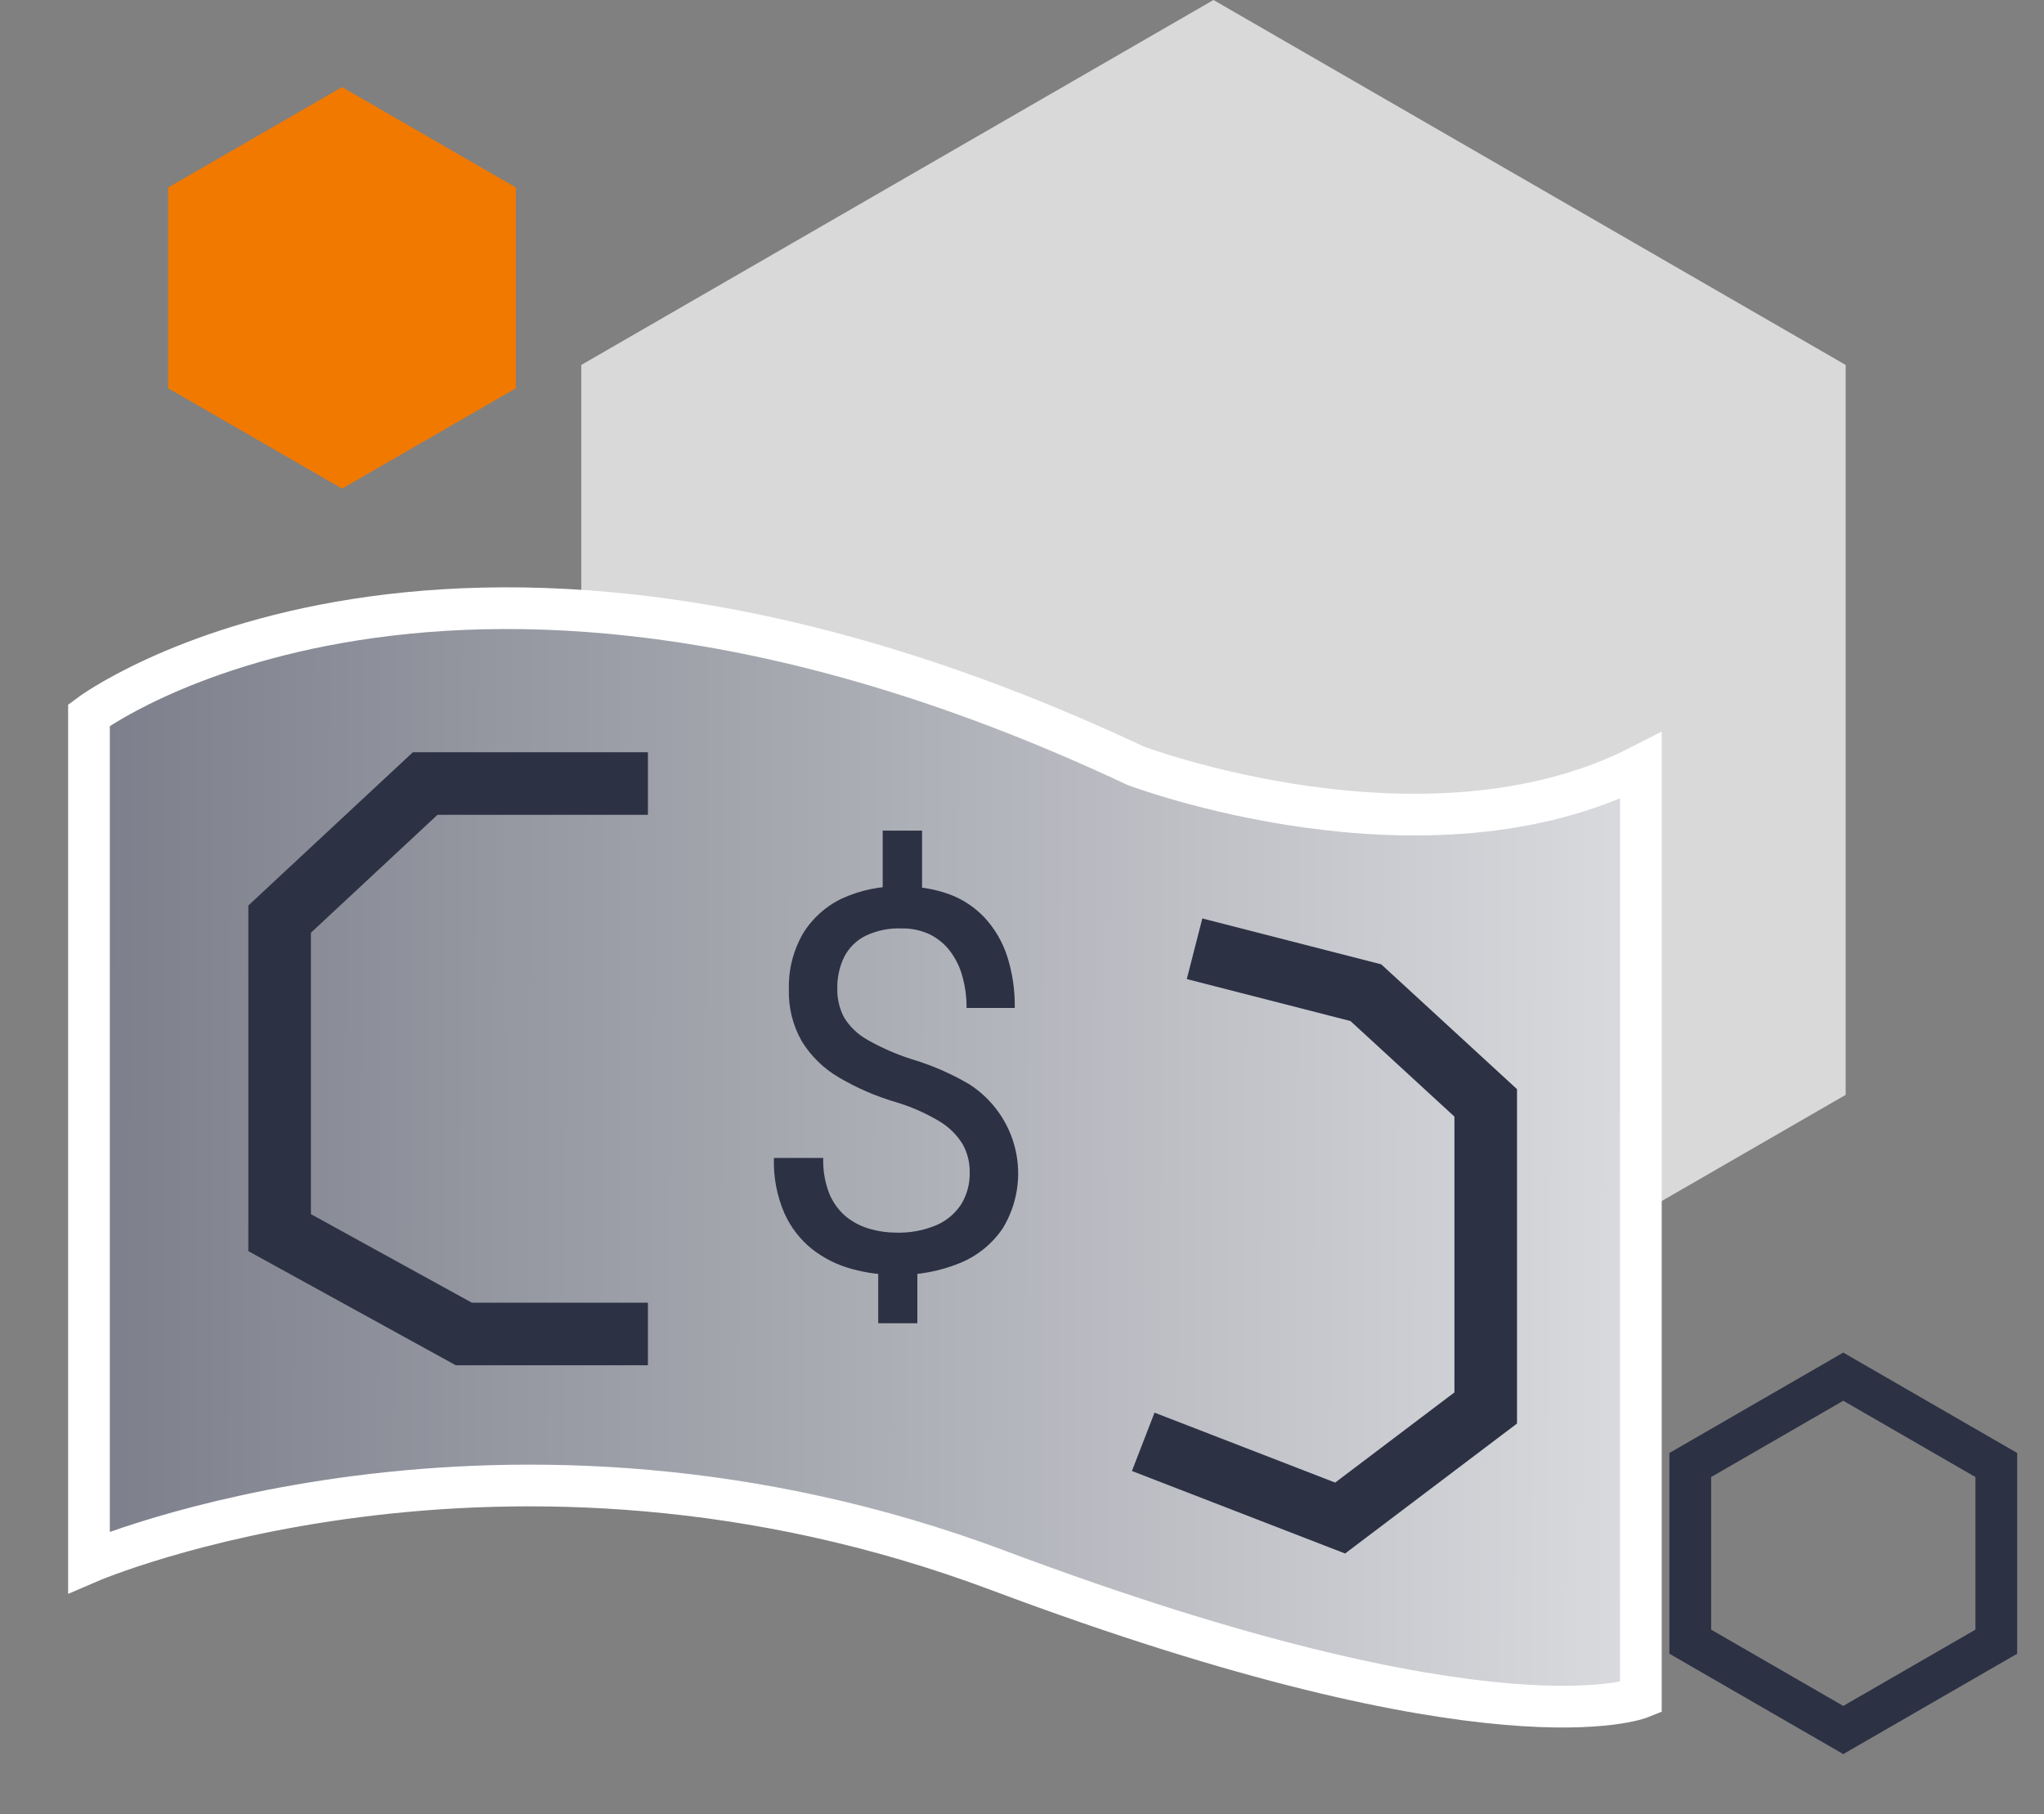
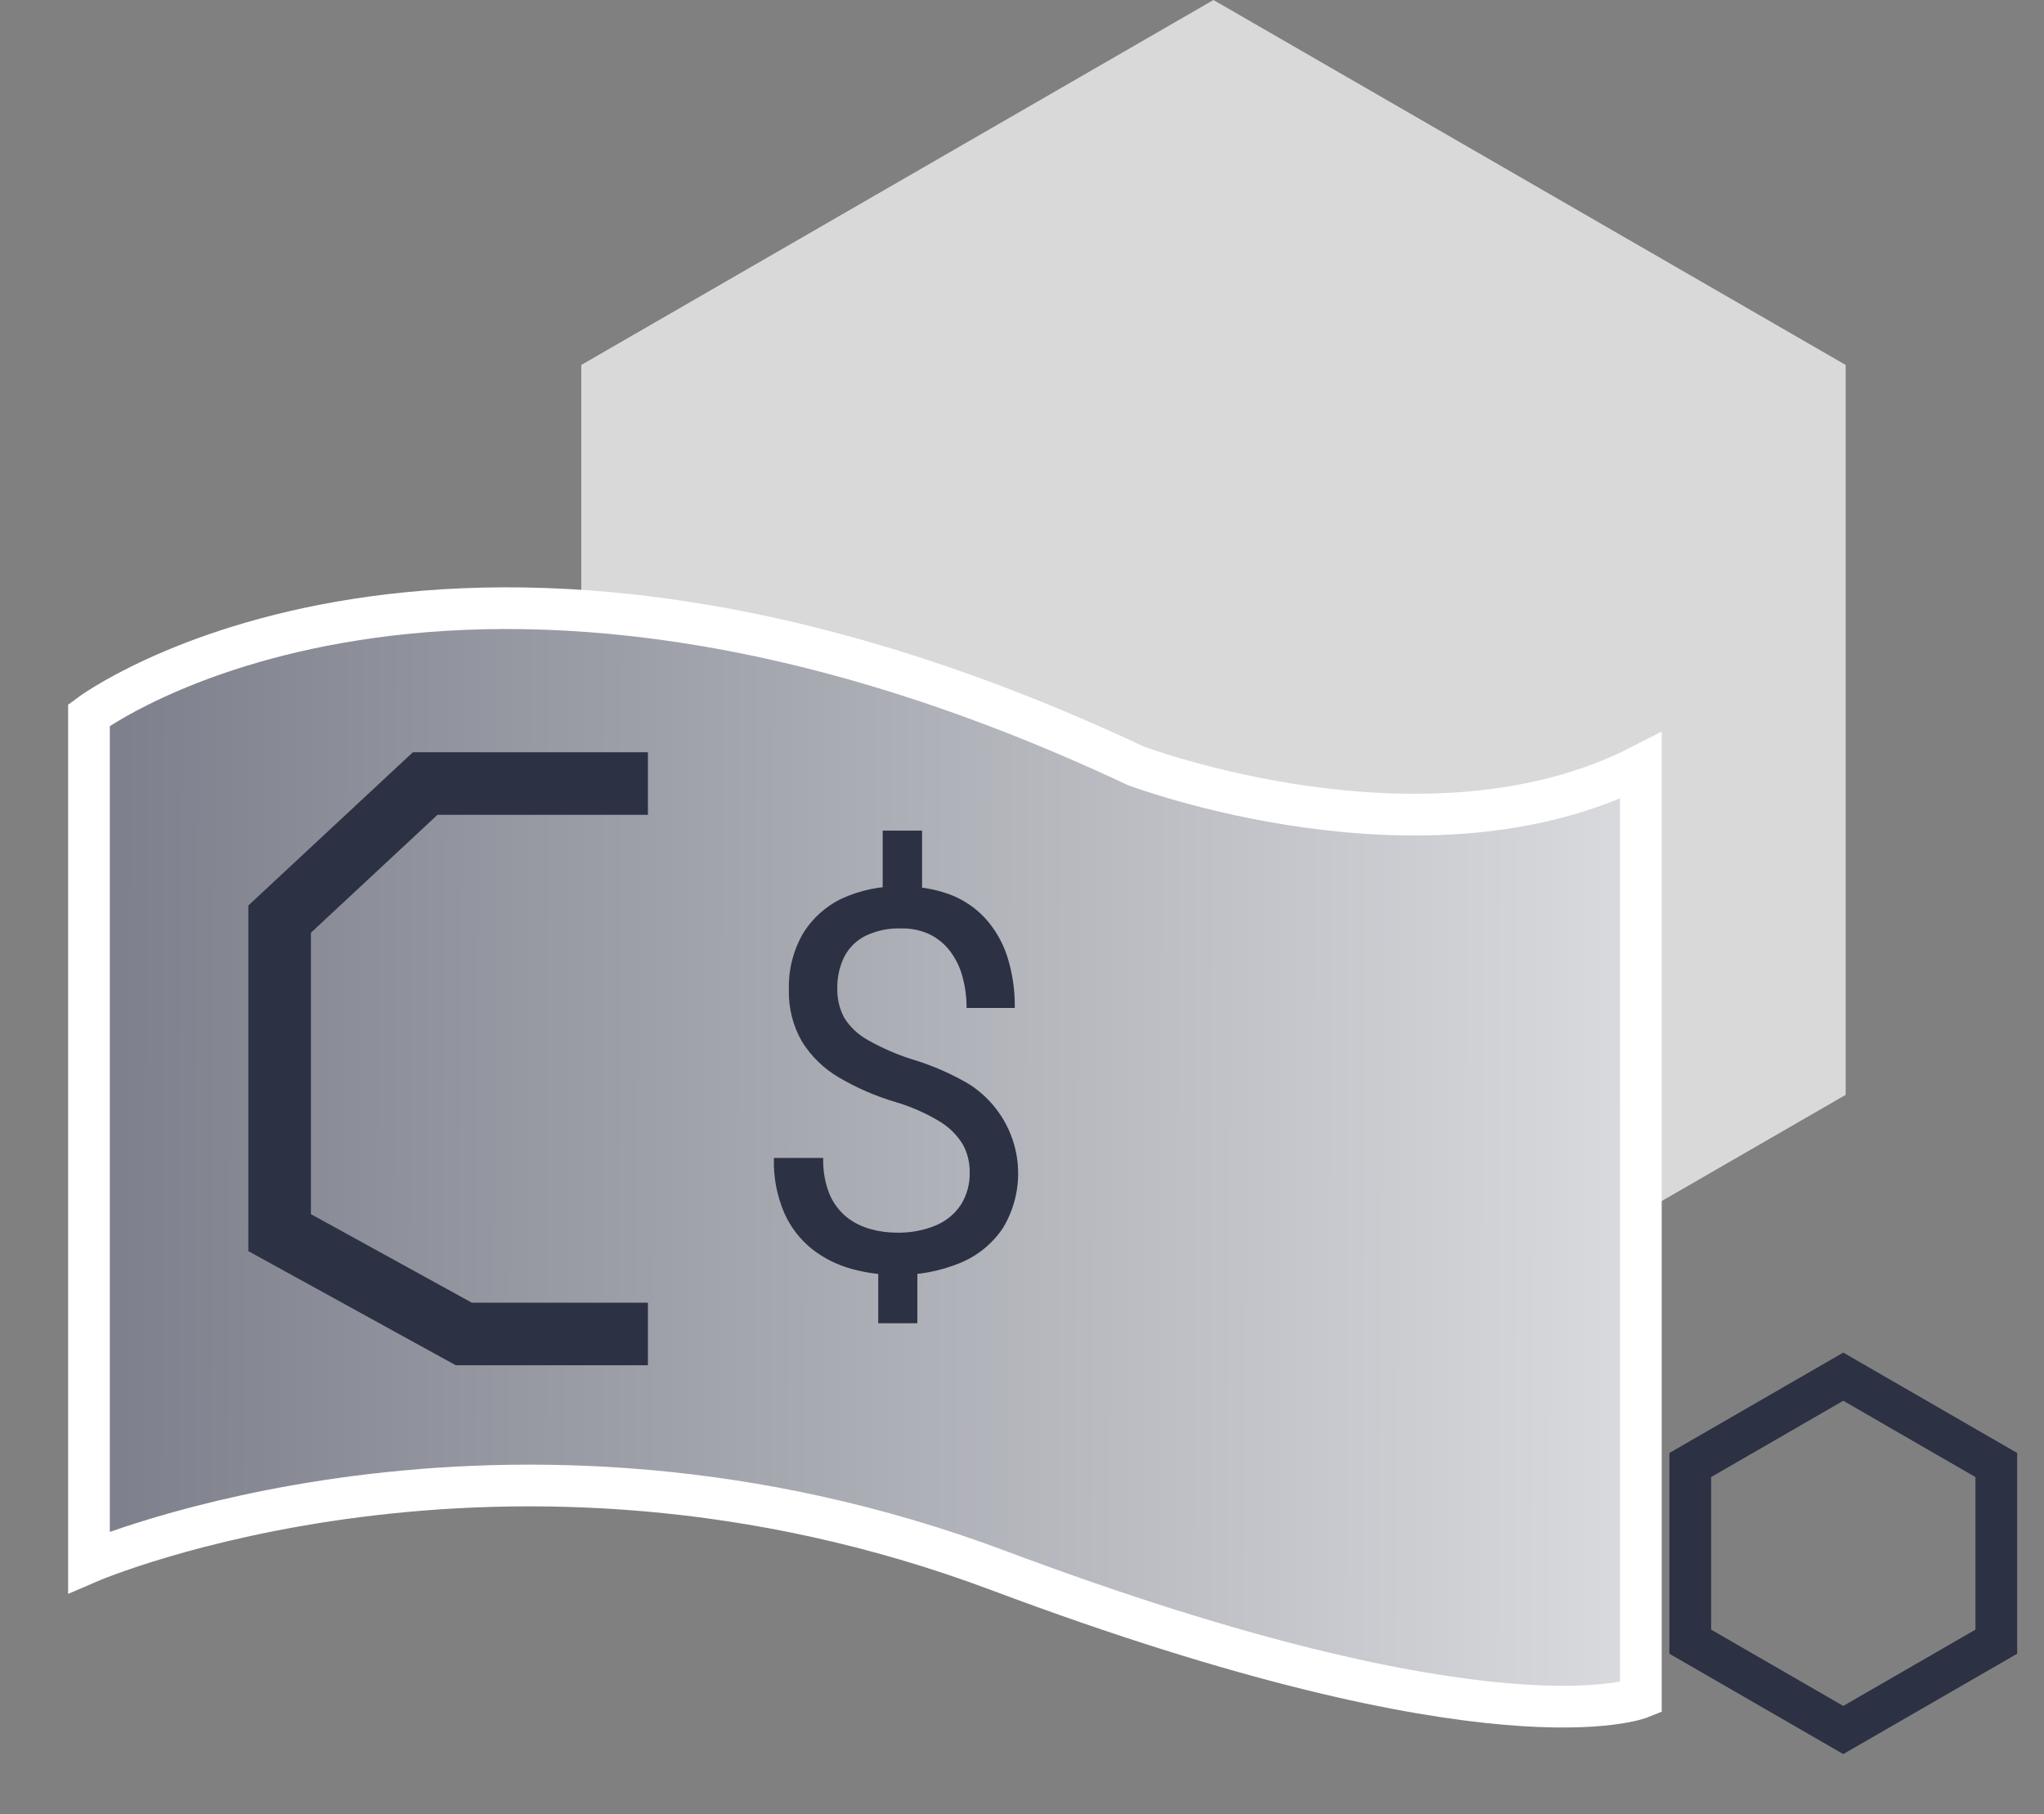
<svg xmlns="http://www.w3.org/2000/svg" width="98" height="87" viewBox="0 0 98 87" fill="none">
  <rect x="0" y="0" width="98" height="87" fill="#808080" stroke="none" />
  <path d="M58.18 0L88.491 17.5V52.5L58.18 70L27.869 52.5V17.5L58.18 0Z" fill="#D9D9D9" />
  <path d="M81.04 70.25L88.376 66.014L95.713 70.25V78.722L88.376 82.957L81.04 78.722V70.25Z" stroke="#2C3144" stroke-width="2" />
-   <path d="M16.4 4.177L24.736 8.991V18.617L16.4 23.43L8.063 18.617V8.991L16.4 4.177Z" fill="#F17900" />
  <path d="M4.266 34.292C4.266 34.292 21.592 21.275 54.444 36.717C54.444 36.717 68.383 41.995 78.671 36.717V81.407C78.671 81.407 71.701 84.251 47.877 75.312C24.053 66.374 4.266 74.909 4.266 74.909V34.292Z" fill="url(#paint0_linear_12030_11717)" stroke="white" stroke-width="2" stroke-miterlimit="10" />
  <path d="M46.492 56.206C46.499 55.737 46.383 55.274 46.154 54.864C45.876 54.413 45.491 54.036 45.034 53.765C44.38 53.374 43.68 53.066 42.948 52.848C41.993 52.567 41.076 52.17 40.22 51.665C39.494 51.241 38.884 50.647 38.445 49.935C38.011 49.175 37.796 48.31 37.823 47.437C37.798 46.51 38.028 45.593 38.488 44.785C38.934 44.046 39.59 43.453 40.375 43.082C41.267 42.676 42.241 42.478 43.222 42.504C44.002 42.492 44.777 42.619 45.511 42.88C46.158 43.12 46.74 43.505 47.21 44.005C47.695 44.533 48.06 45.157 48.283 45.835C48.542 46.642 48.667 47.486 48.653 48.334H46.342C46.346 47.817 46.278 47.303 46.138 46.806C46.018 46.367 45.815 45.954 45.538 45.591C45.278 45.253 44.942 44.981 44.557 44.795C44.139 44.604 43.682 44.51 43.222 44.52C42.622 44.496 42.025 44.62 41.485 44.88C41.047 45.102 40.692 45.458 40.472 45.893C40.245 46.363 40.133 46.879 40.145 47.4C40.133 47.885 40.245 48.365 40.472 48.795C40.745 49.236 41.127 49.601 41.581 49.856C42.26 50.244 42.979 50.559 43.726 50.795C44.688 51.083 45.612 51.485 46.476 51.994C47.593 52.714 48.385 53.835 48.684 55.121C48.984 56.407 48.769 57.758 48.084 58.89C47.584 59.635 46.871 60.217 46.036 60.561C45.058 60.962 44.007 61.157 42.948 61.133C42.234 61.133 41.524 61.037 40.836 60.847C40.15 60.661 39.509 60.342 38.949 59.908C38.369 59.446 37.91 58.853 37.609 58.179C37.247 57.342 37.075 56.437 37.105 55.526H39.469C39.449 56.123 39.553 56.717 39.775 57.272C39.956 57.698 40.24 58.075 40.6 58.37C40.937 58.632 41.324 58.825 41.737 58.937C42.14 59.051 42.556 59.108 42.975 59.107C43.632 59.127 44.285 59.005 44.889 58.752C45.383 58.541 45.801 58.188 46.09 57.739C46.37 57.276 46.509 56.744 46.492 56.206ZM43.983 60.131V63.452H42.107V60.131H43.983ZM44.208 39.83V43.623H42.321V39.83H44.208Z" fill="#2C3144" />
  <path d="M31.065 37.571H20.386L13.406 44.074V59.107L22.236 63.966H31.065" stroke="#2C3144" stroke-width="3" stroke-miterlimit="10" />
-   <path d="M57.273 45.495L65.486 47.601L71.233 52.885V67.515L64.253 72.793L54.812 69.138" stroke="#2C3144" stroke-width="3" stroke-miterlimit="10" />
  <defs>
    <linearGradient id="paint0_linear_12030_11717" x1="-59" y1="29" x2="108.091" y2="29.559" gradientUnits="userSpaceOnUse">
      <stop stop-color="#2C3144" />
      <stop offset="1" stop-color="white" />
    </linearGradient>
  </defs>
</svg>